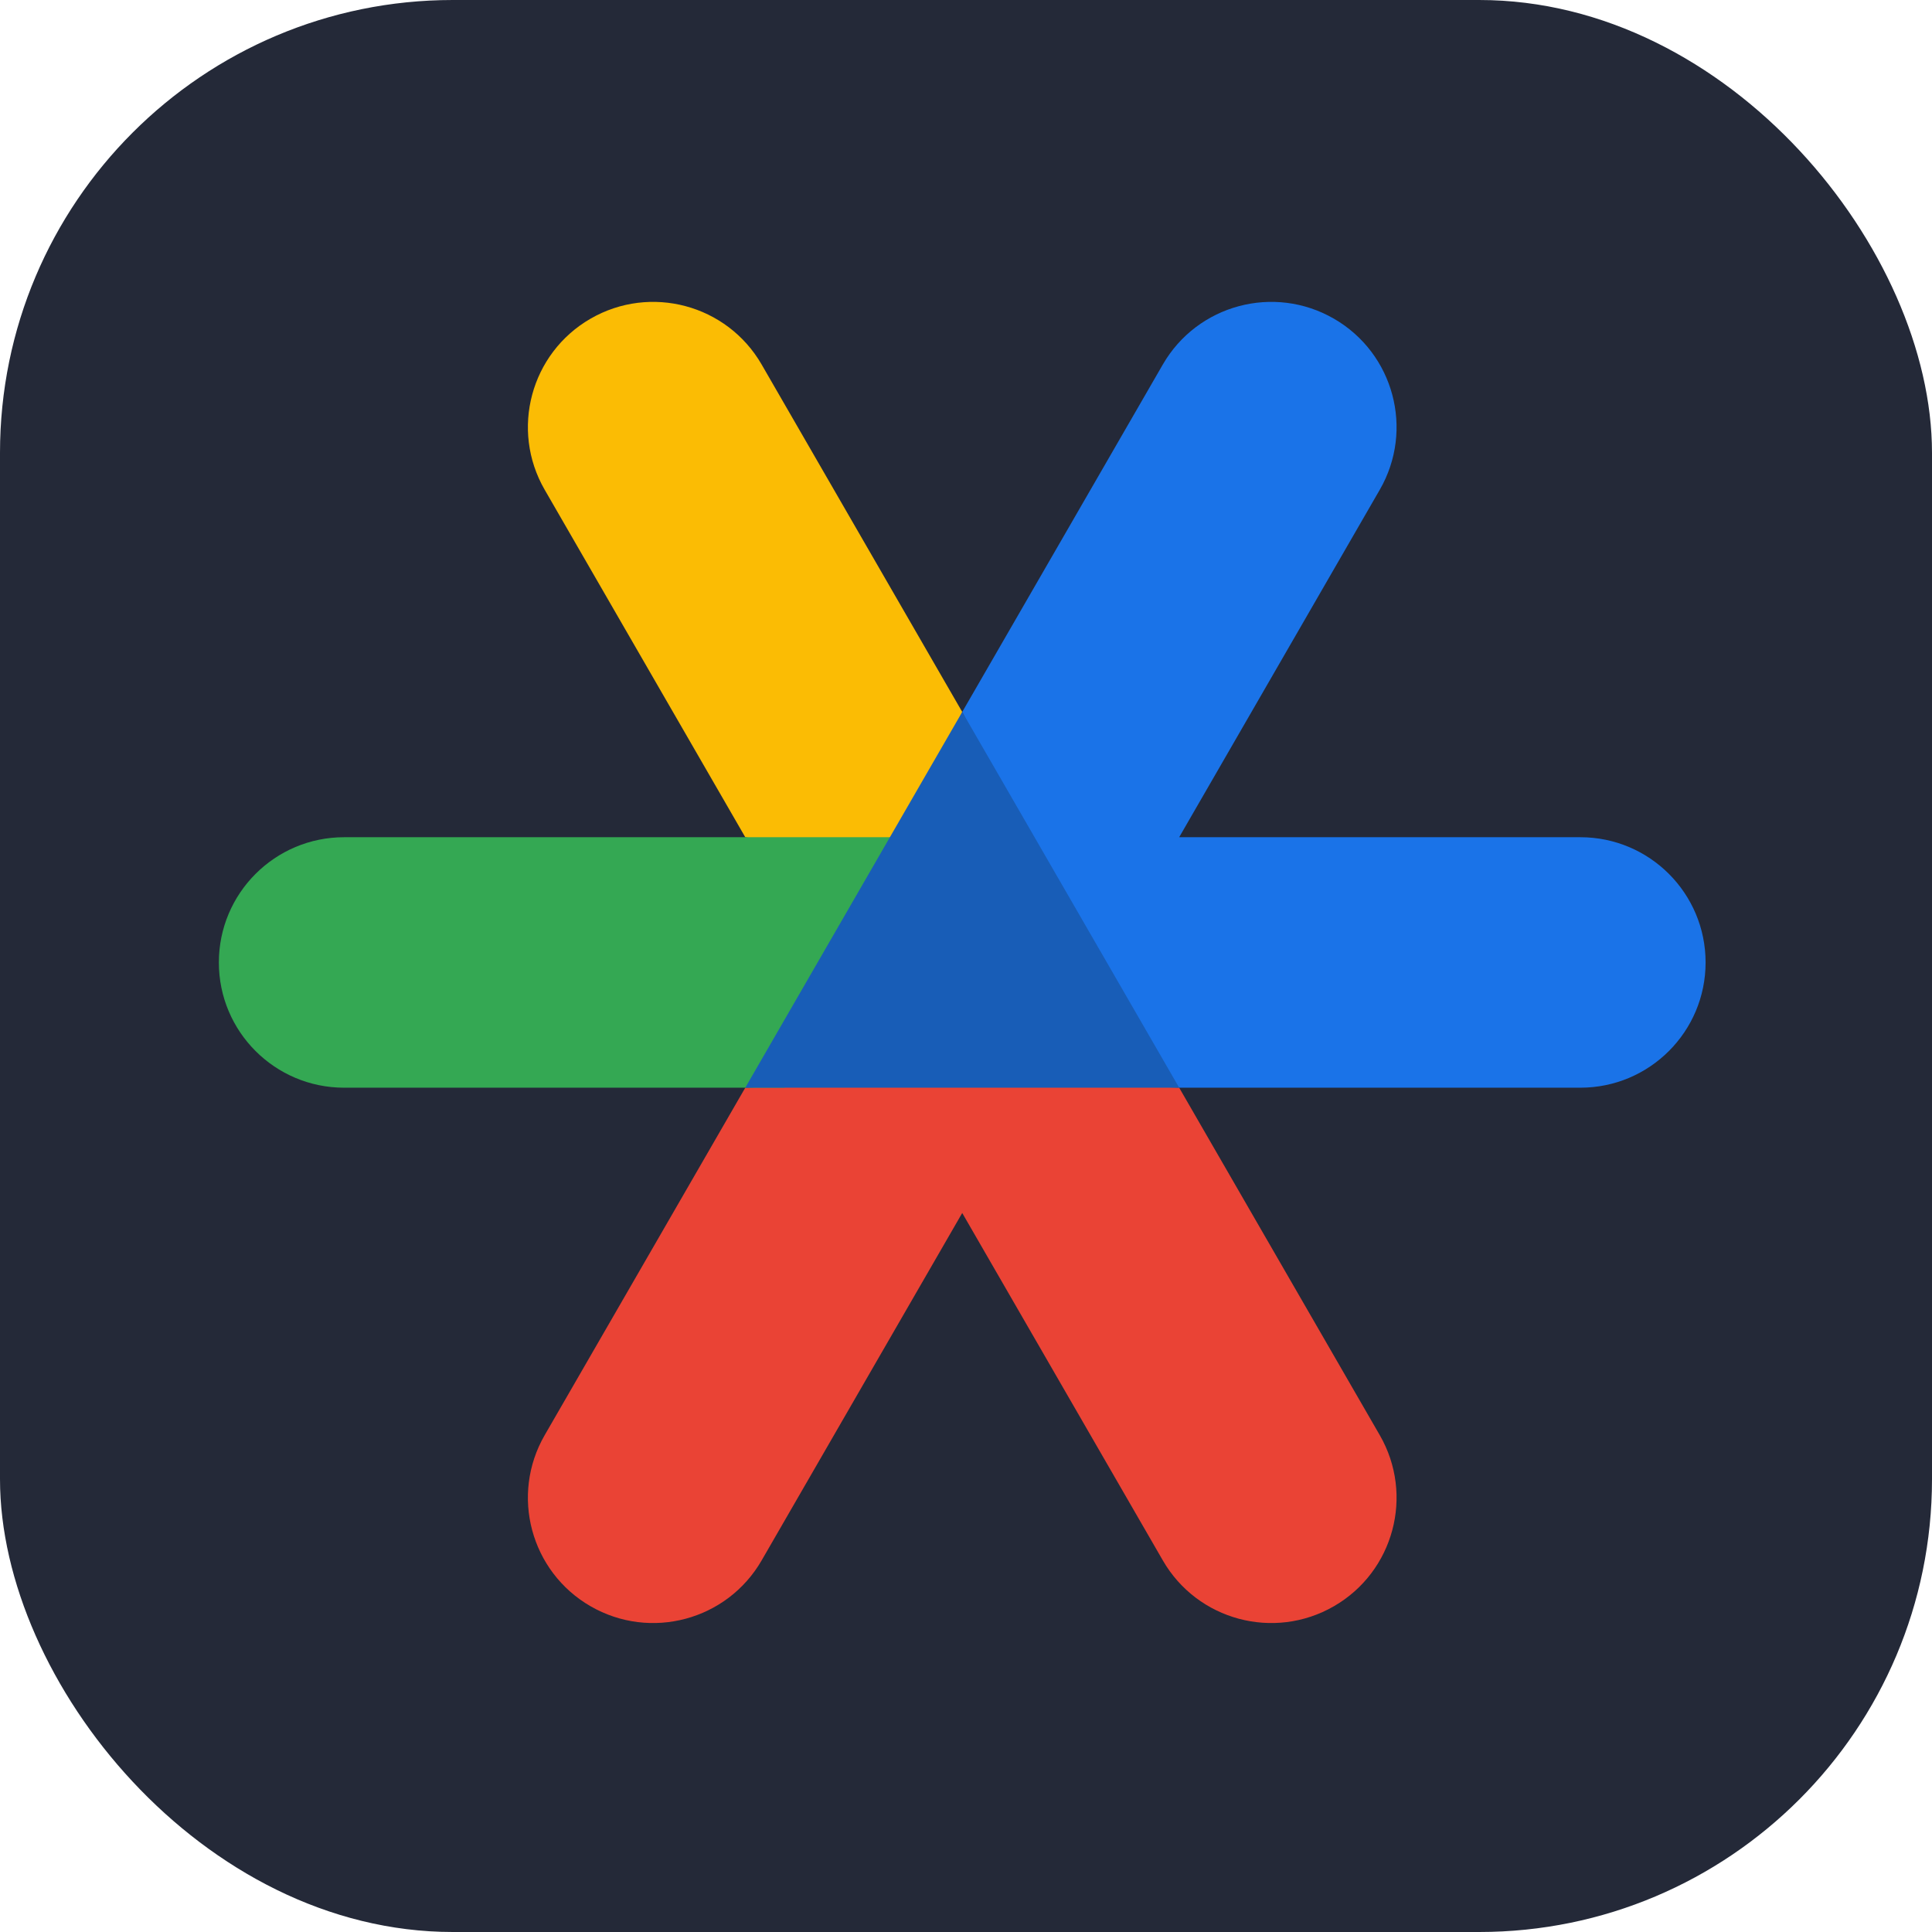
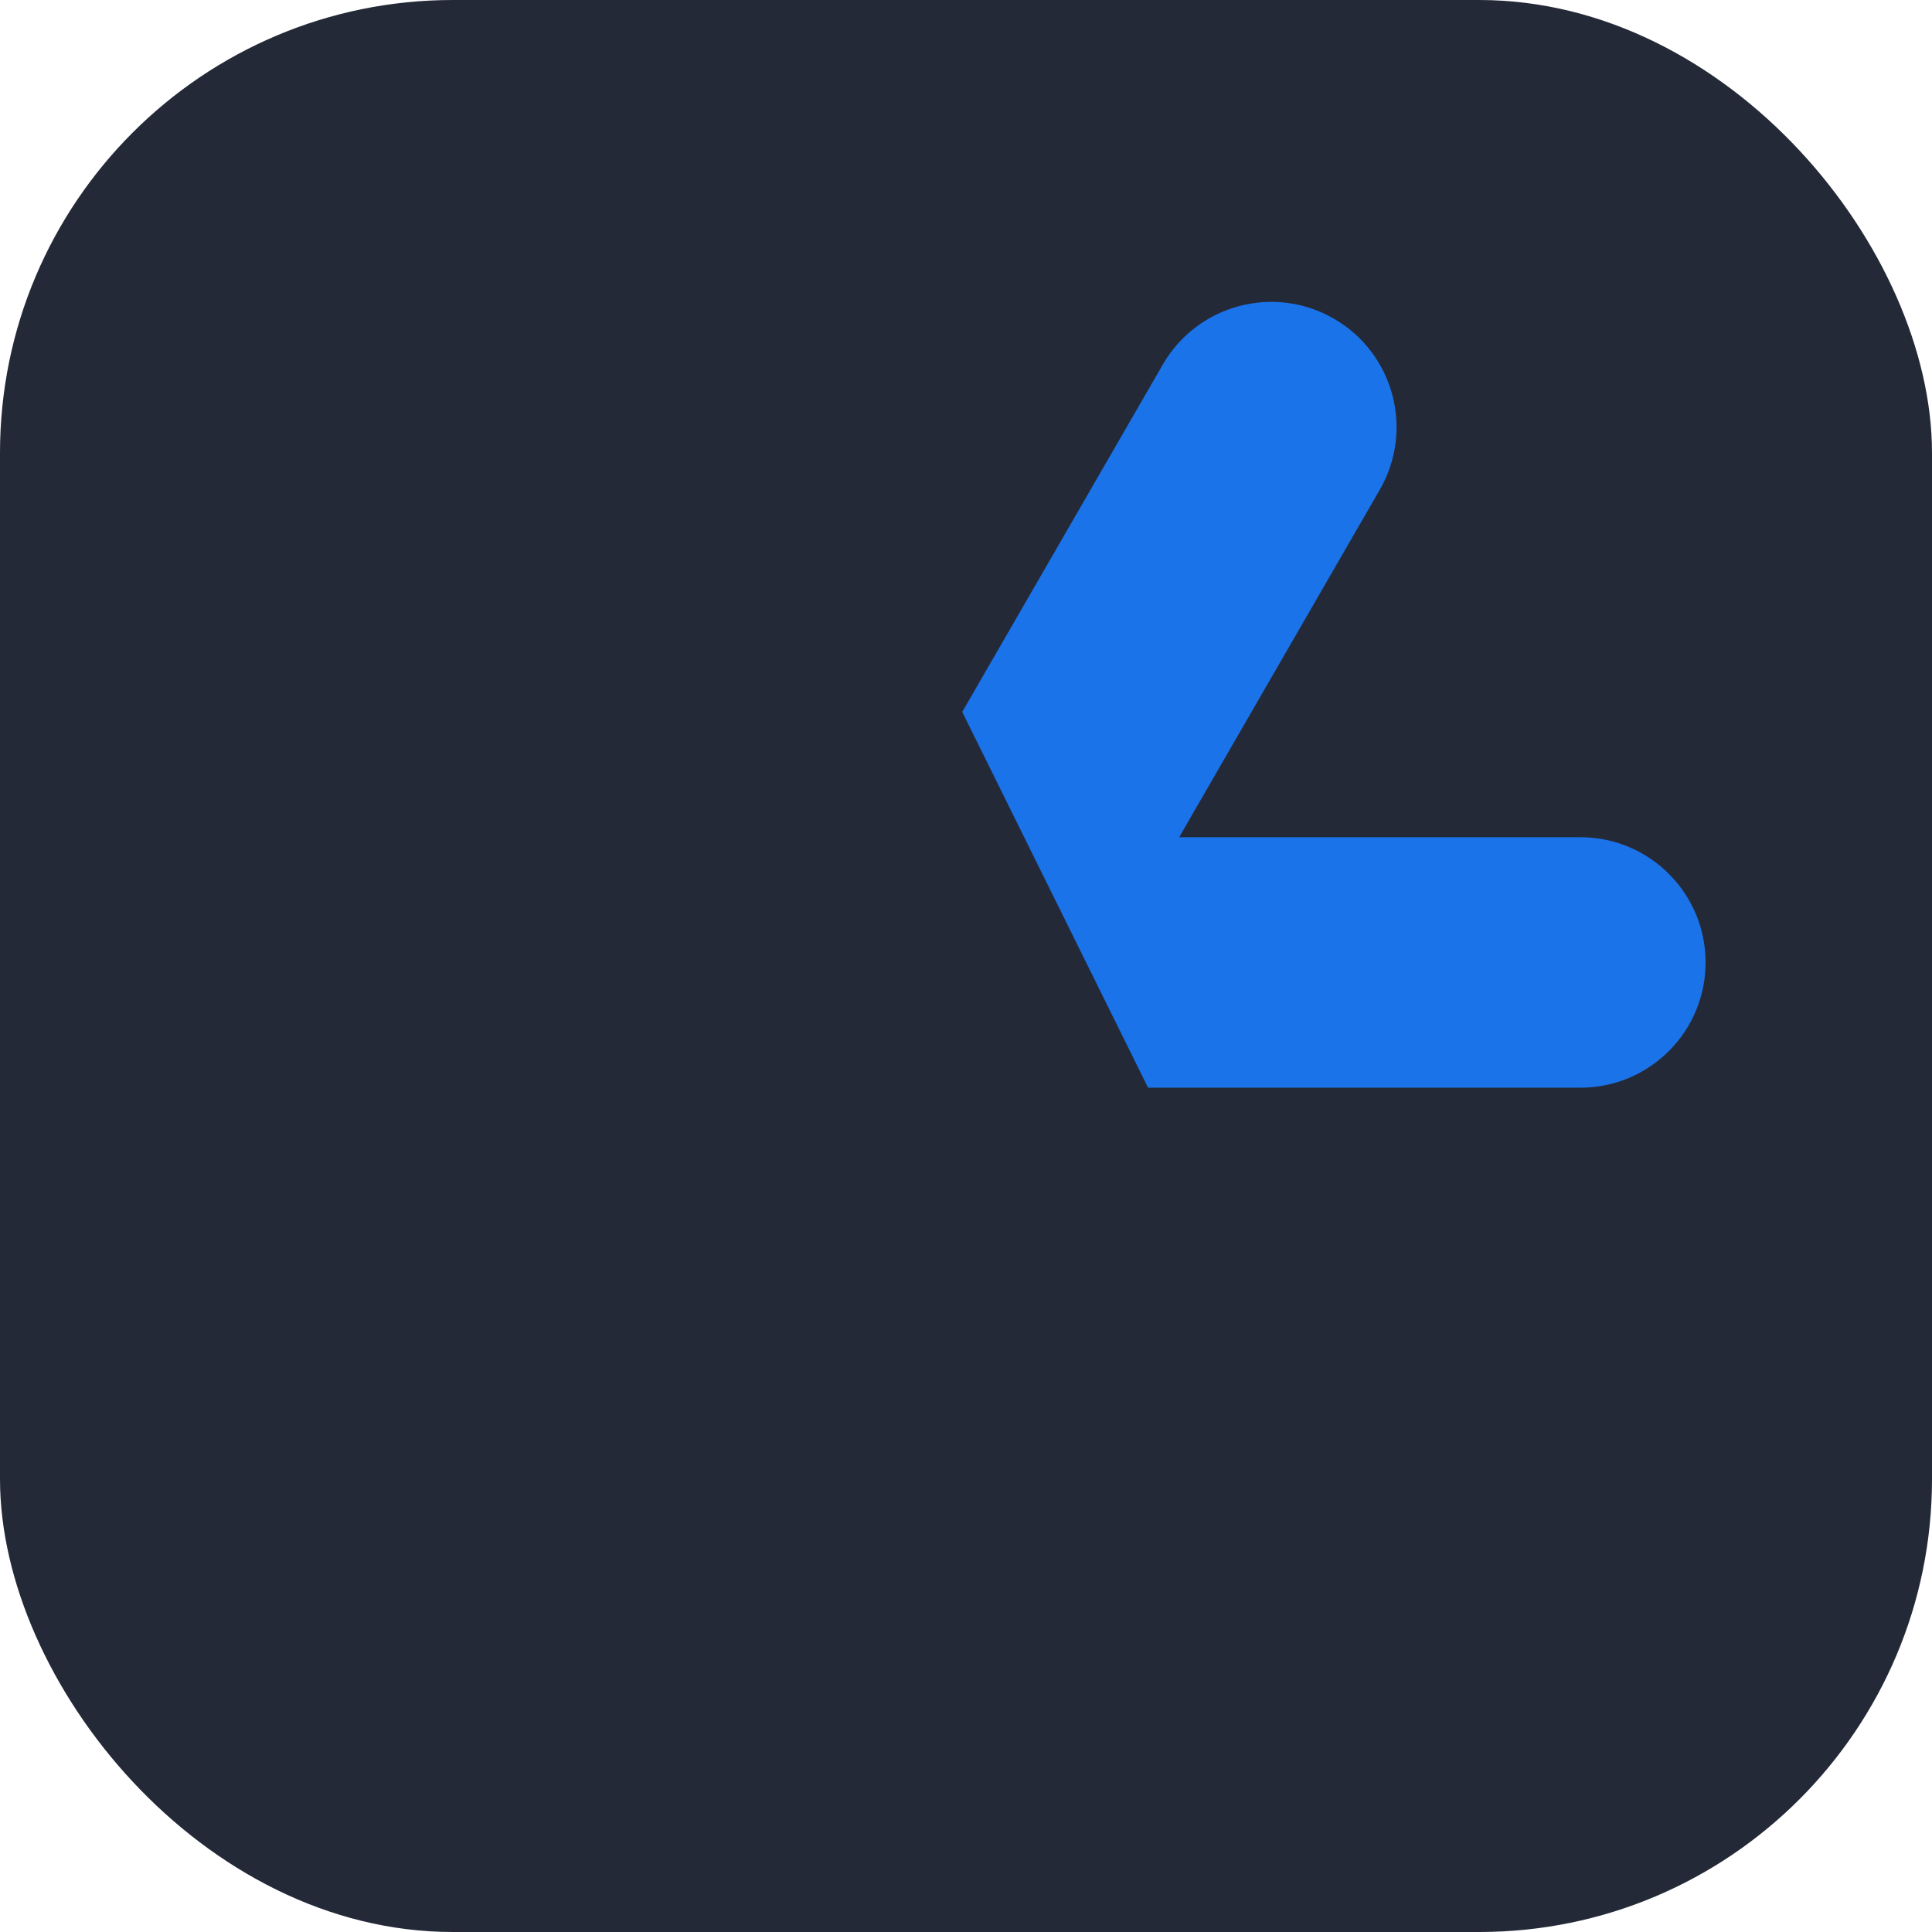
<svg xmlns="http://www.w3.org/2000/svg" width="256" height="256" viewBox="0 0 256 256" fill="none" id="authenticator">
  <style>
#authenticator {
    rect {fill: #242938}

    @media (prefers-color-scheme: light) {
        rect {fill: #F4F2ED}
    }
}
</style>
  <rect width="256" height="256" rx="60" fill="#242938" />
  <path d="M226 127.531C226 136.696 218.57 144.126 209.405 144.126H152.125L127.5 94.336L154.079 48.3C158.662 40.363 168.811 37.644 176.748 42.226L176.751 42.227C184.689 46.81 187.409 56.959 182.826 64.897L156.247 110.936H209.405C218.57 110.936 226 118.366 226 127.531Z" fill="#1A73E8" />
-   <path d="M176.751 212.835L176.748 212.836C168.811 217.418 158.662 214.699 154.08 206.762L127.5 160.727L100.921 206.762C96.338 214.699 86.19 217.418 78.252 212.836L78.249 212.835C70.312 208.252 67.592 198.103 72.174 190.165L98.753 144.126L127.5 143.055L156.247 144.126L182.826 190.165C187.409 198.103 184.689 208.252 176.751 212.835Z" fill="#EA4335" />
-   <path d="M127.5 94.336L120.006 114.683L98.753 110.936L72.174 64.897C67.592 56.959 70.312 46.81 78.249 42.227L78.252 42.226C86.19 37.644 96.338 40.363 100.921 48.3L127.5 94.336Z" fill="#FBBC04" />
-   <path d="M123.217 110.936L103.946 144.126H45.595C36.43 144.126 29 136.696 29 127.531C29 118.366 36.43 110.936 45.595 110.936H123.217Z" fill="#34A853" />
-   <path d="M156.247 144.126H98.753L127.5 94.336L156.247 144.126Z" fill="#185DB7" />
</svg>